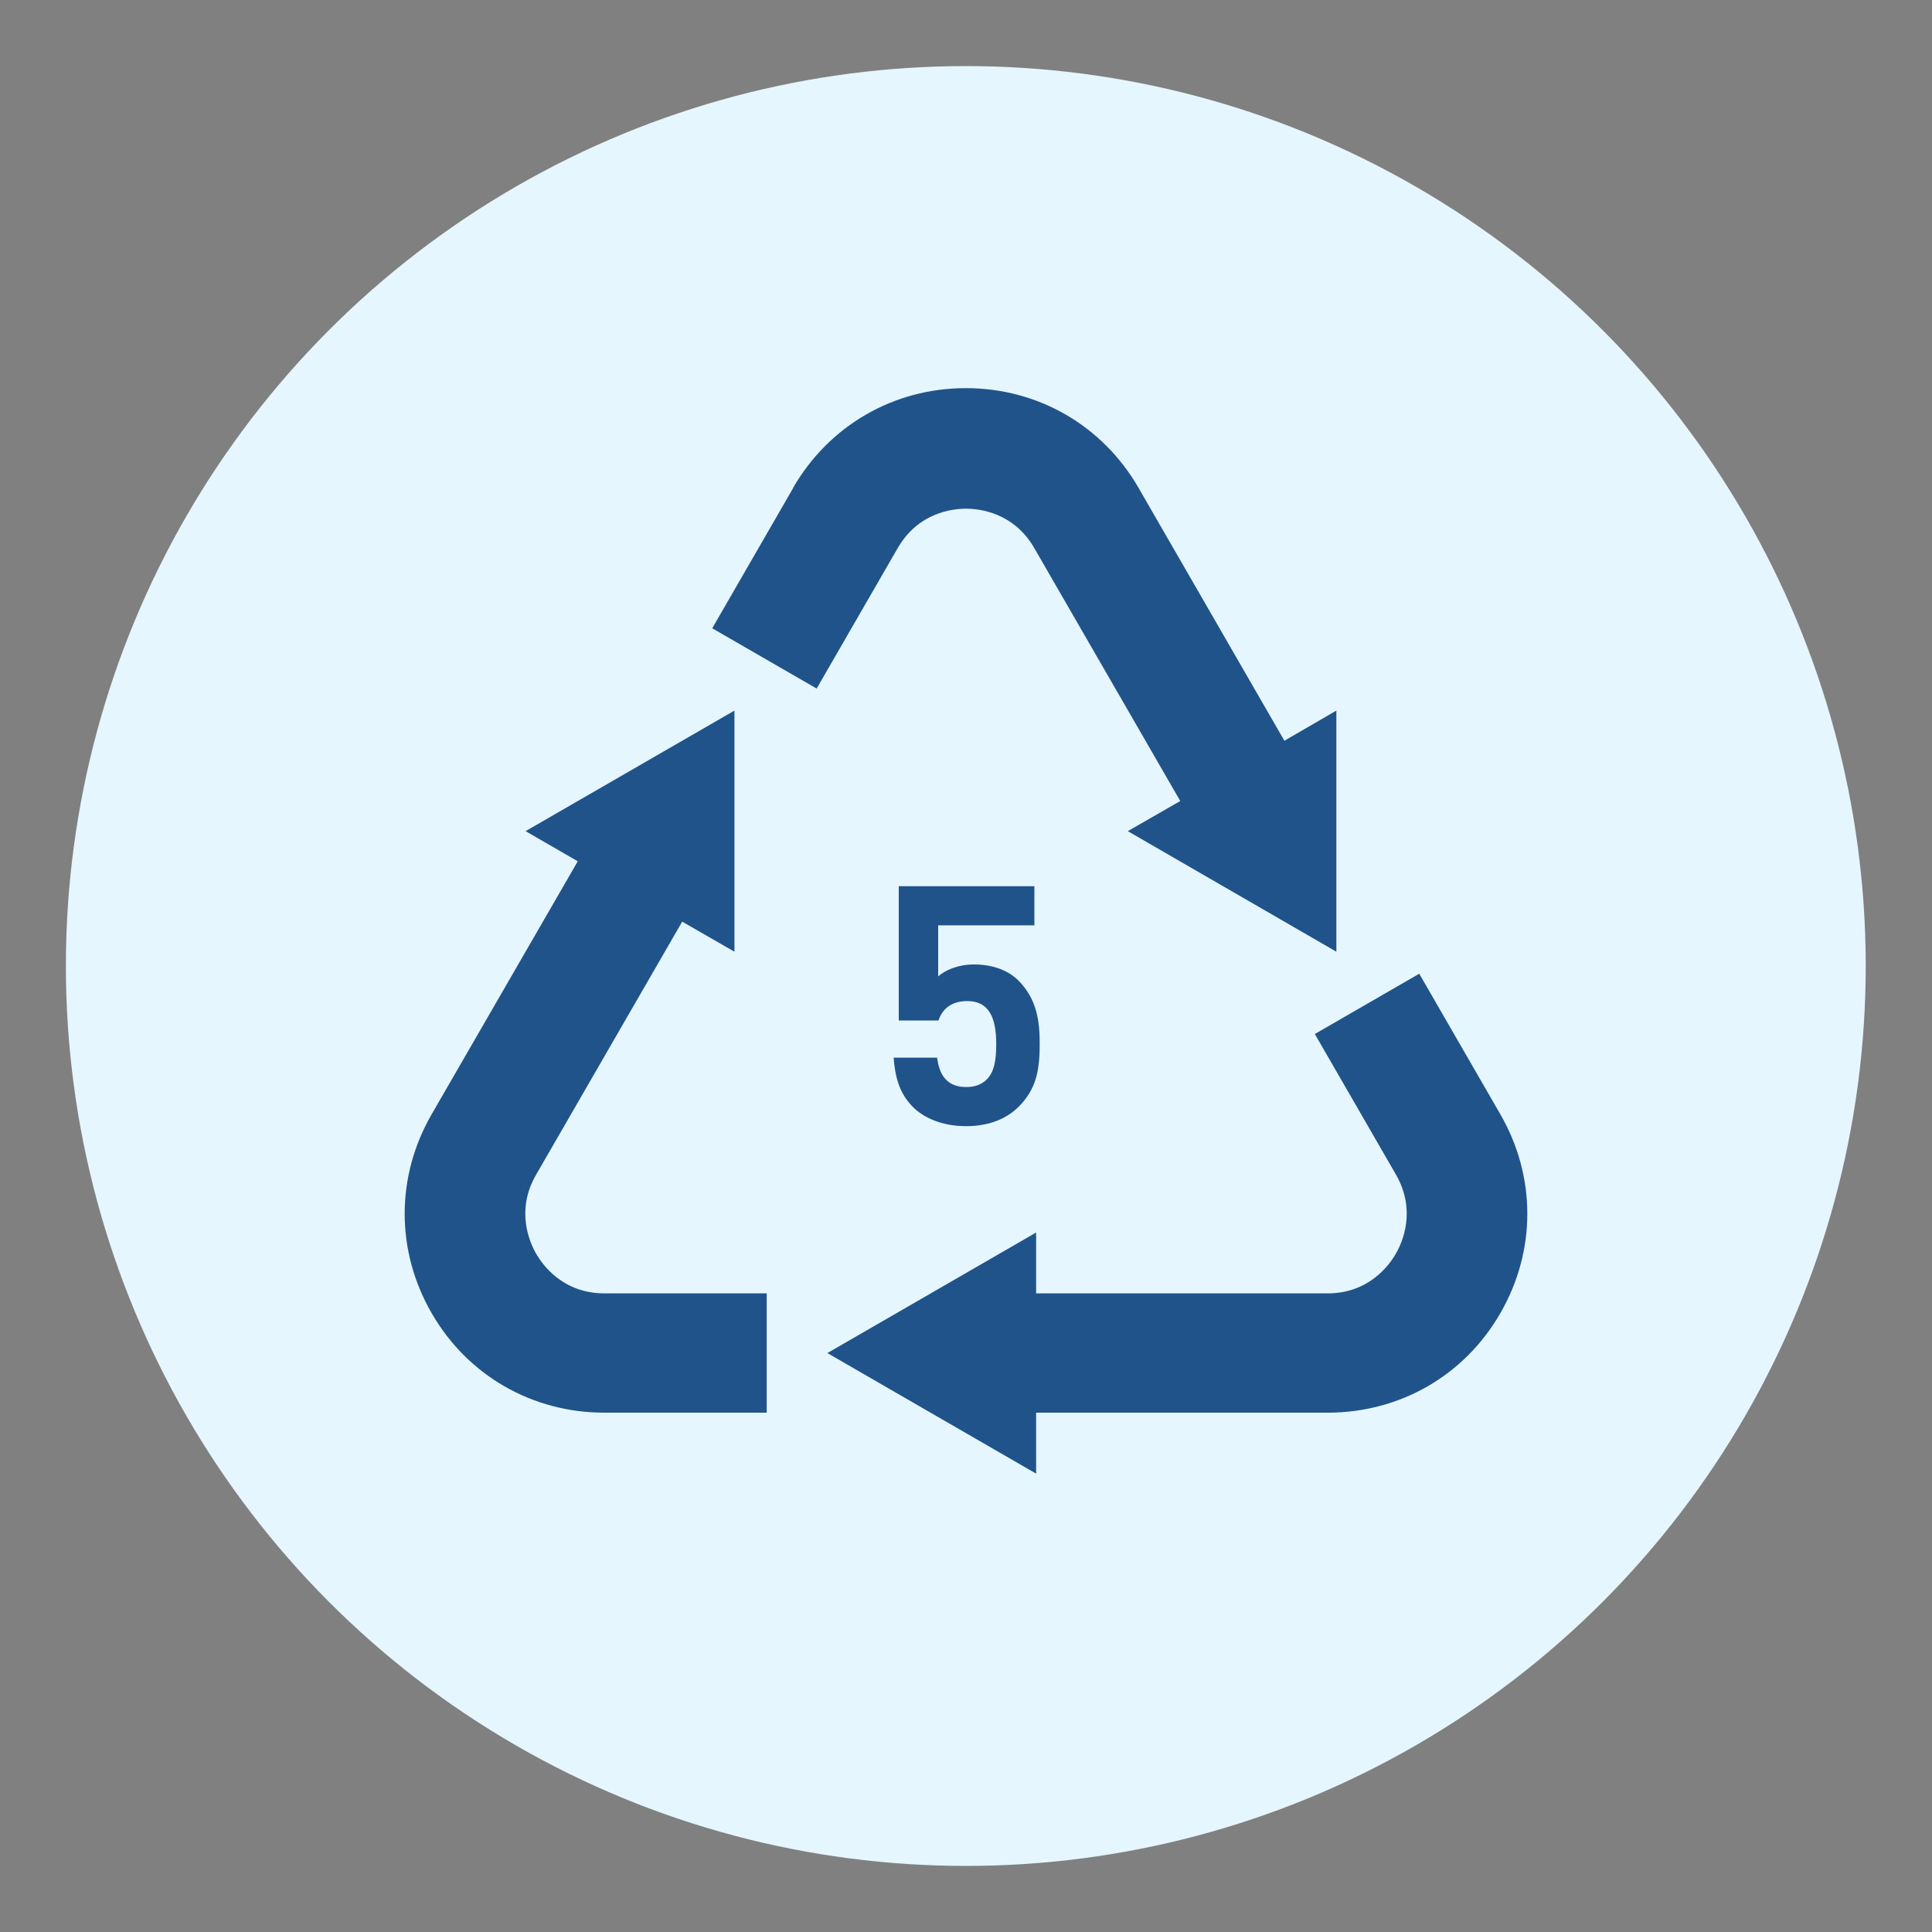
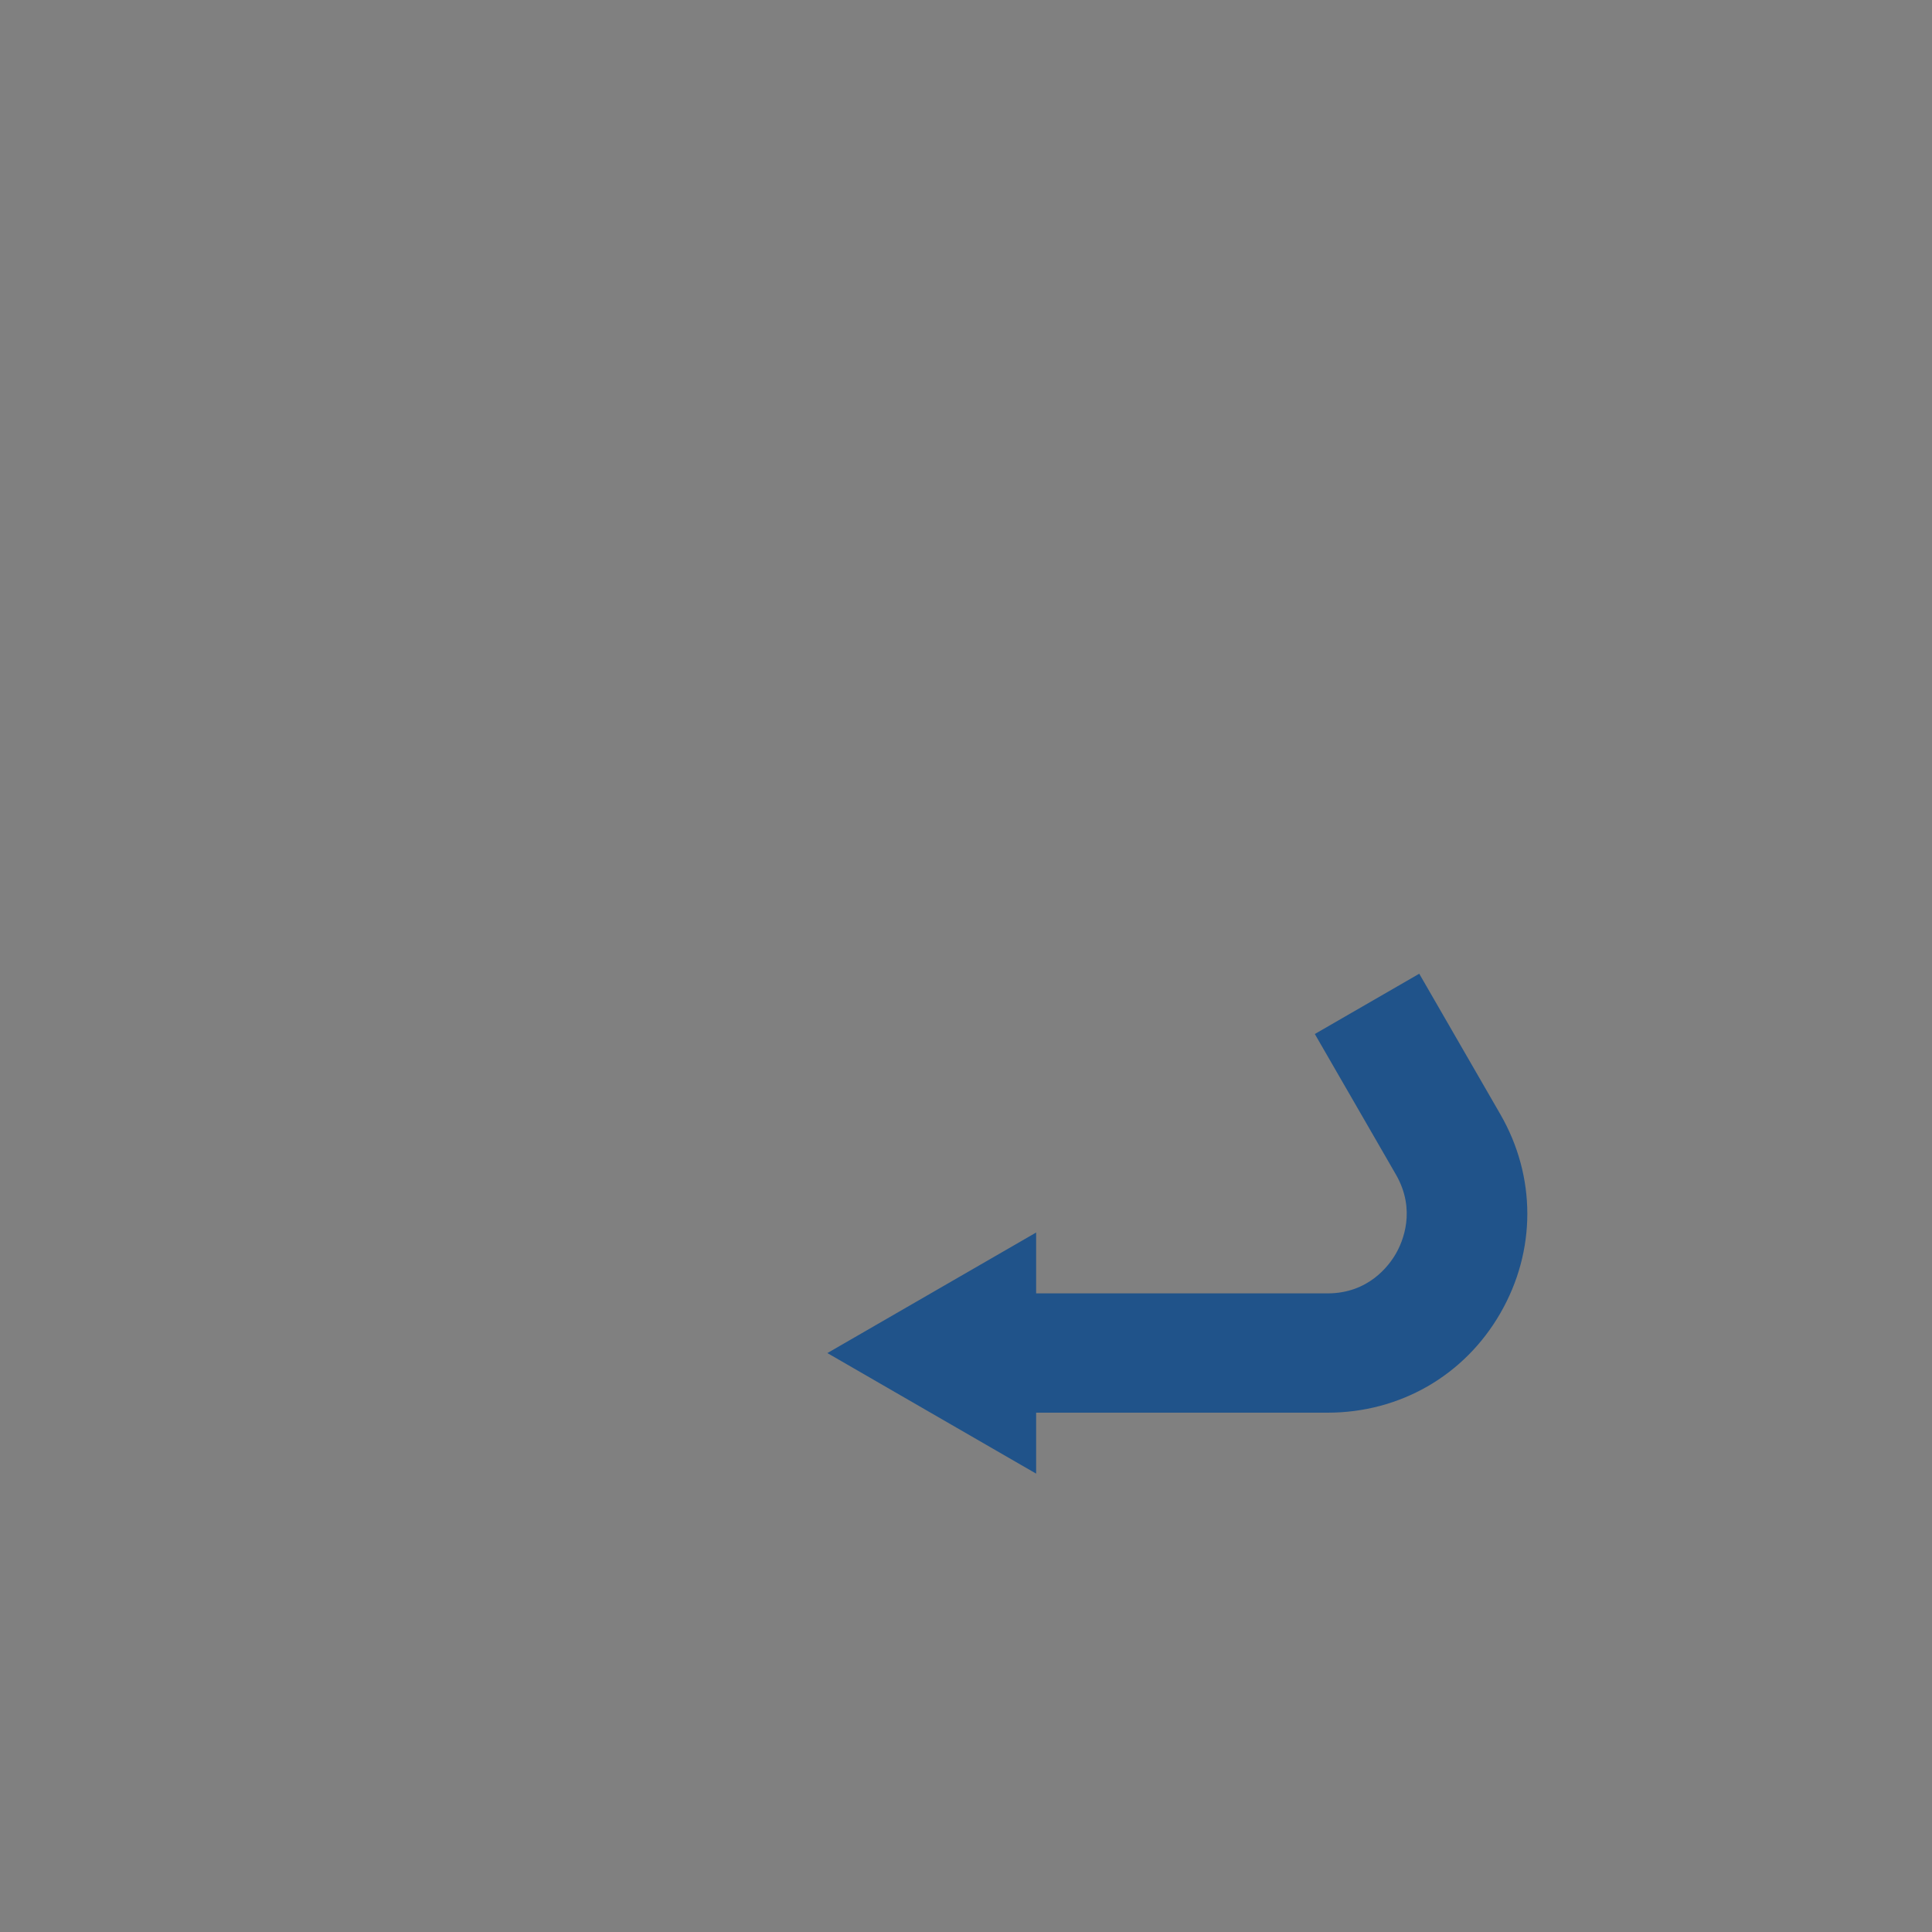
<svg xmlns="http://www.w3.org/2000/svg" viewBox="0 0 200 200" data-name="Layer 1" id="Layer_1">
  <rect x="0" y="0" width="200" height="200" fill="#808080" stroke="none" />
  <defs>
    <style>
      .cls-1 {
        fill: #e5f6fe;
      }

      .cls-2 {
        fill: #20538a;
      }
    </style>
  </defs>
-   <circle r="93.16" cy="100" cx="99.98" class="cls-1" />
  <g>
    <path d="M155.31,115.34l-8.39-14.54-10.81,6.24,8.39,14.54c2.13,3.69.71,6.97,0,8.2-.71,1.23-2.82,4.11-7.07,4.11h-30.17v-6.3l-21.61,12.48,21.61,12.48v-6.31h30.17c7.46,0,14.15-3.82,17.88-10.29,3.73-6.46,3.73-14.15,0-20.61Z" class="cls-2" />
-     <path d="M82.12,50.5l-8.39,14.54,10.81,6.24,8.39-14.54c2.13-3.69,5.66-4.08,7.07-4.08,1.42,0,4.95.4,7.07,4.08l15.11,26.18-5.43,3.12,21.59,12.48v-24.96l-5.38,3.12-15.1-26.18c-3.73-6.46-10.41-10.32-17.88-10.32-7.46,0-14.14,3.86-17.88,10.32Z" class="cls-2" />
-     <path d="M62.57,146.24h16.8v-12.35h-16.8c-4.26,0-6.37-2.89-7.07-4.11s-2.13-4.5,0-8.18l15.12-26.19,5.41,3.11v-24.96l-21.62,12.48,5.4,3.12-15.12,26.18c-3.73,6.46-3.73,14.15,0,20.61,3.73,6.46,10.42,10.29,17.88,10.29Z" class="cls-2" />
-     <path d="M105.45,114.57c-1.11,1.11-2.87,2.01-5.43,2.01s-4.43-.9-5.5-1.97c-1.52-1.52-1.87-3.32-2.01-5.12h4.5c.24,1.94,1.14,3.04,3.01,3.04.86,0,1.59-.24,2.14-.8.8-.8.97-2.11.97-3.67,0-2.84-.83-4.43-3.01-4.43-1.83,0-2.66,1.04-2.97,2.01h-4.11v-13.9h14.04v4.05h-9.96v5.29c.66-.62,2.04-1.24,3.7-1.24,2.04,0,3.6.66,4.6,1.66,1.94,1.94,2.21,4.25,2.21,6.57,0,2.77-.38,4.7-2.18,6.5Z" class="cls-2" />
  </g>
</svg>